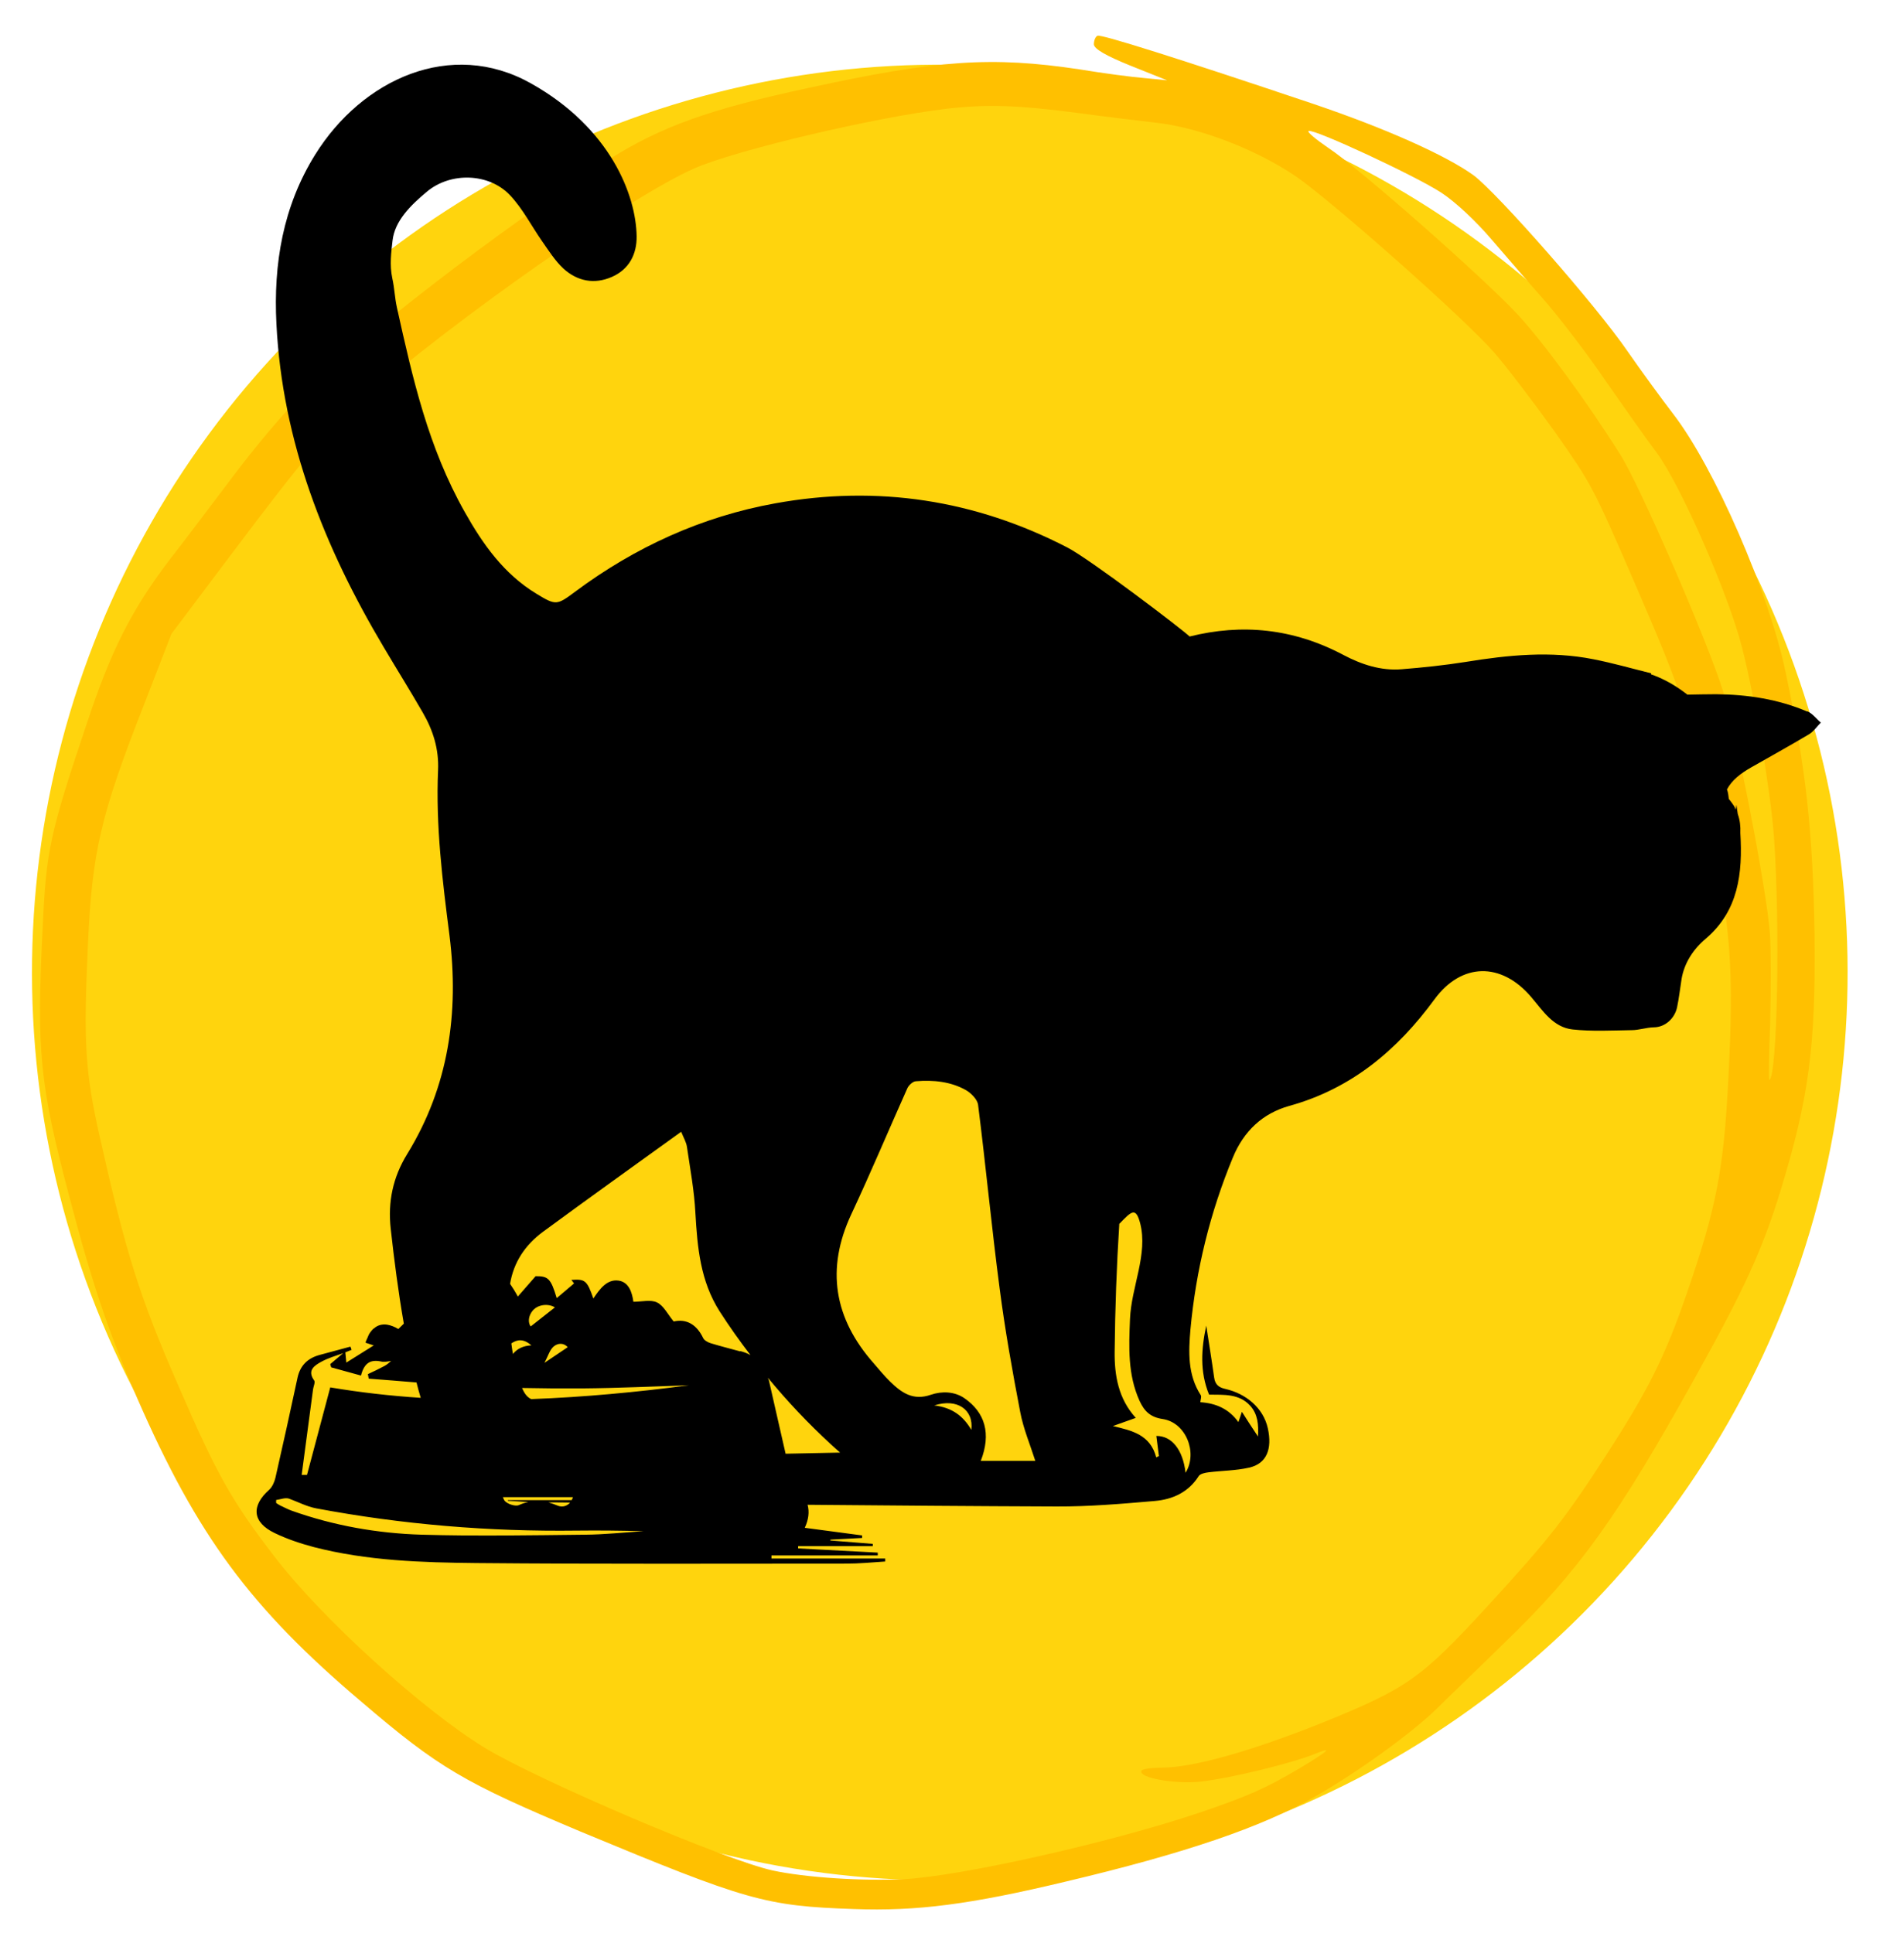
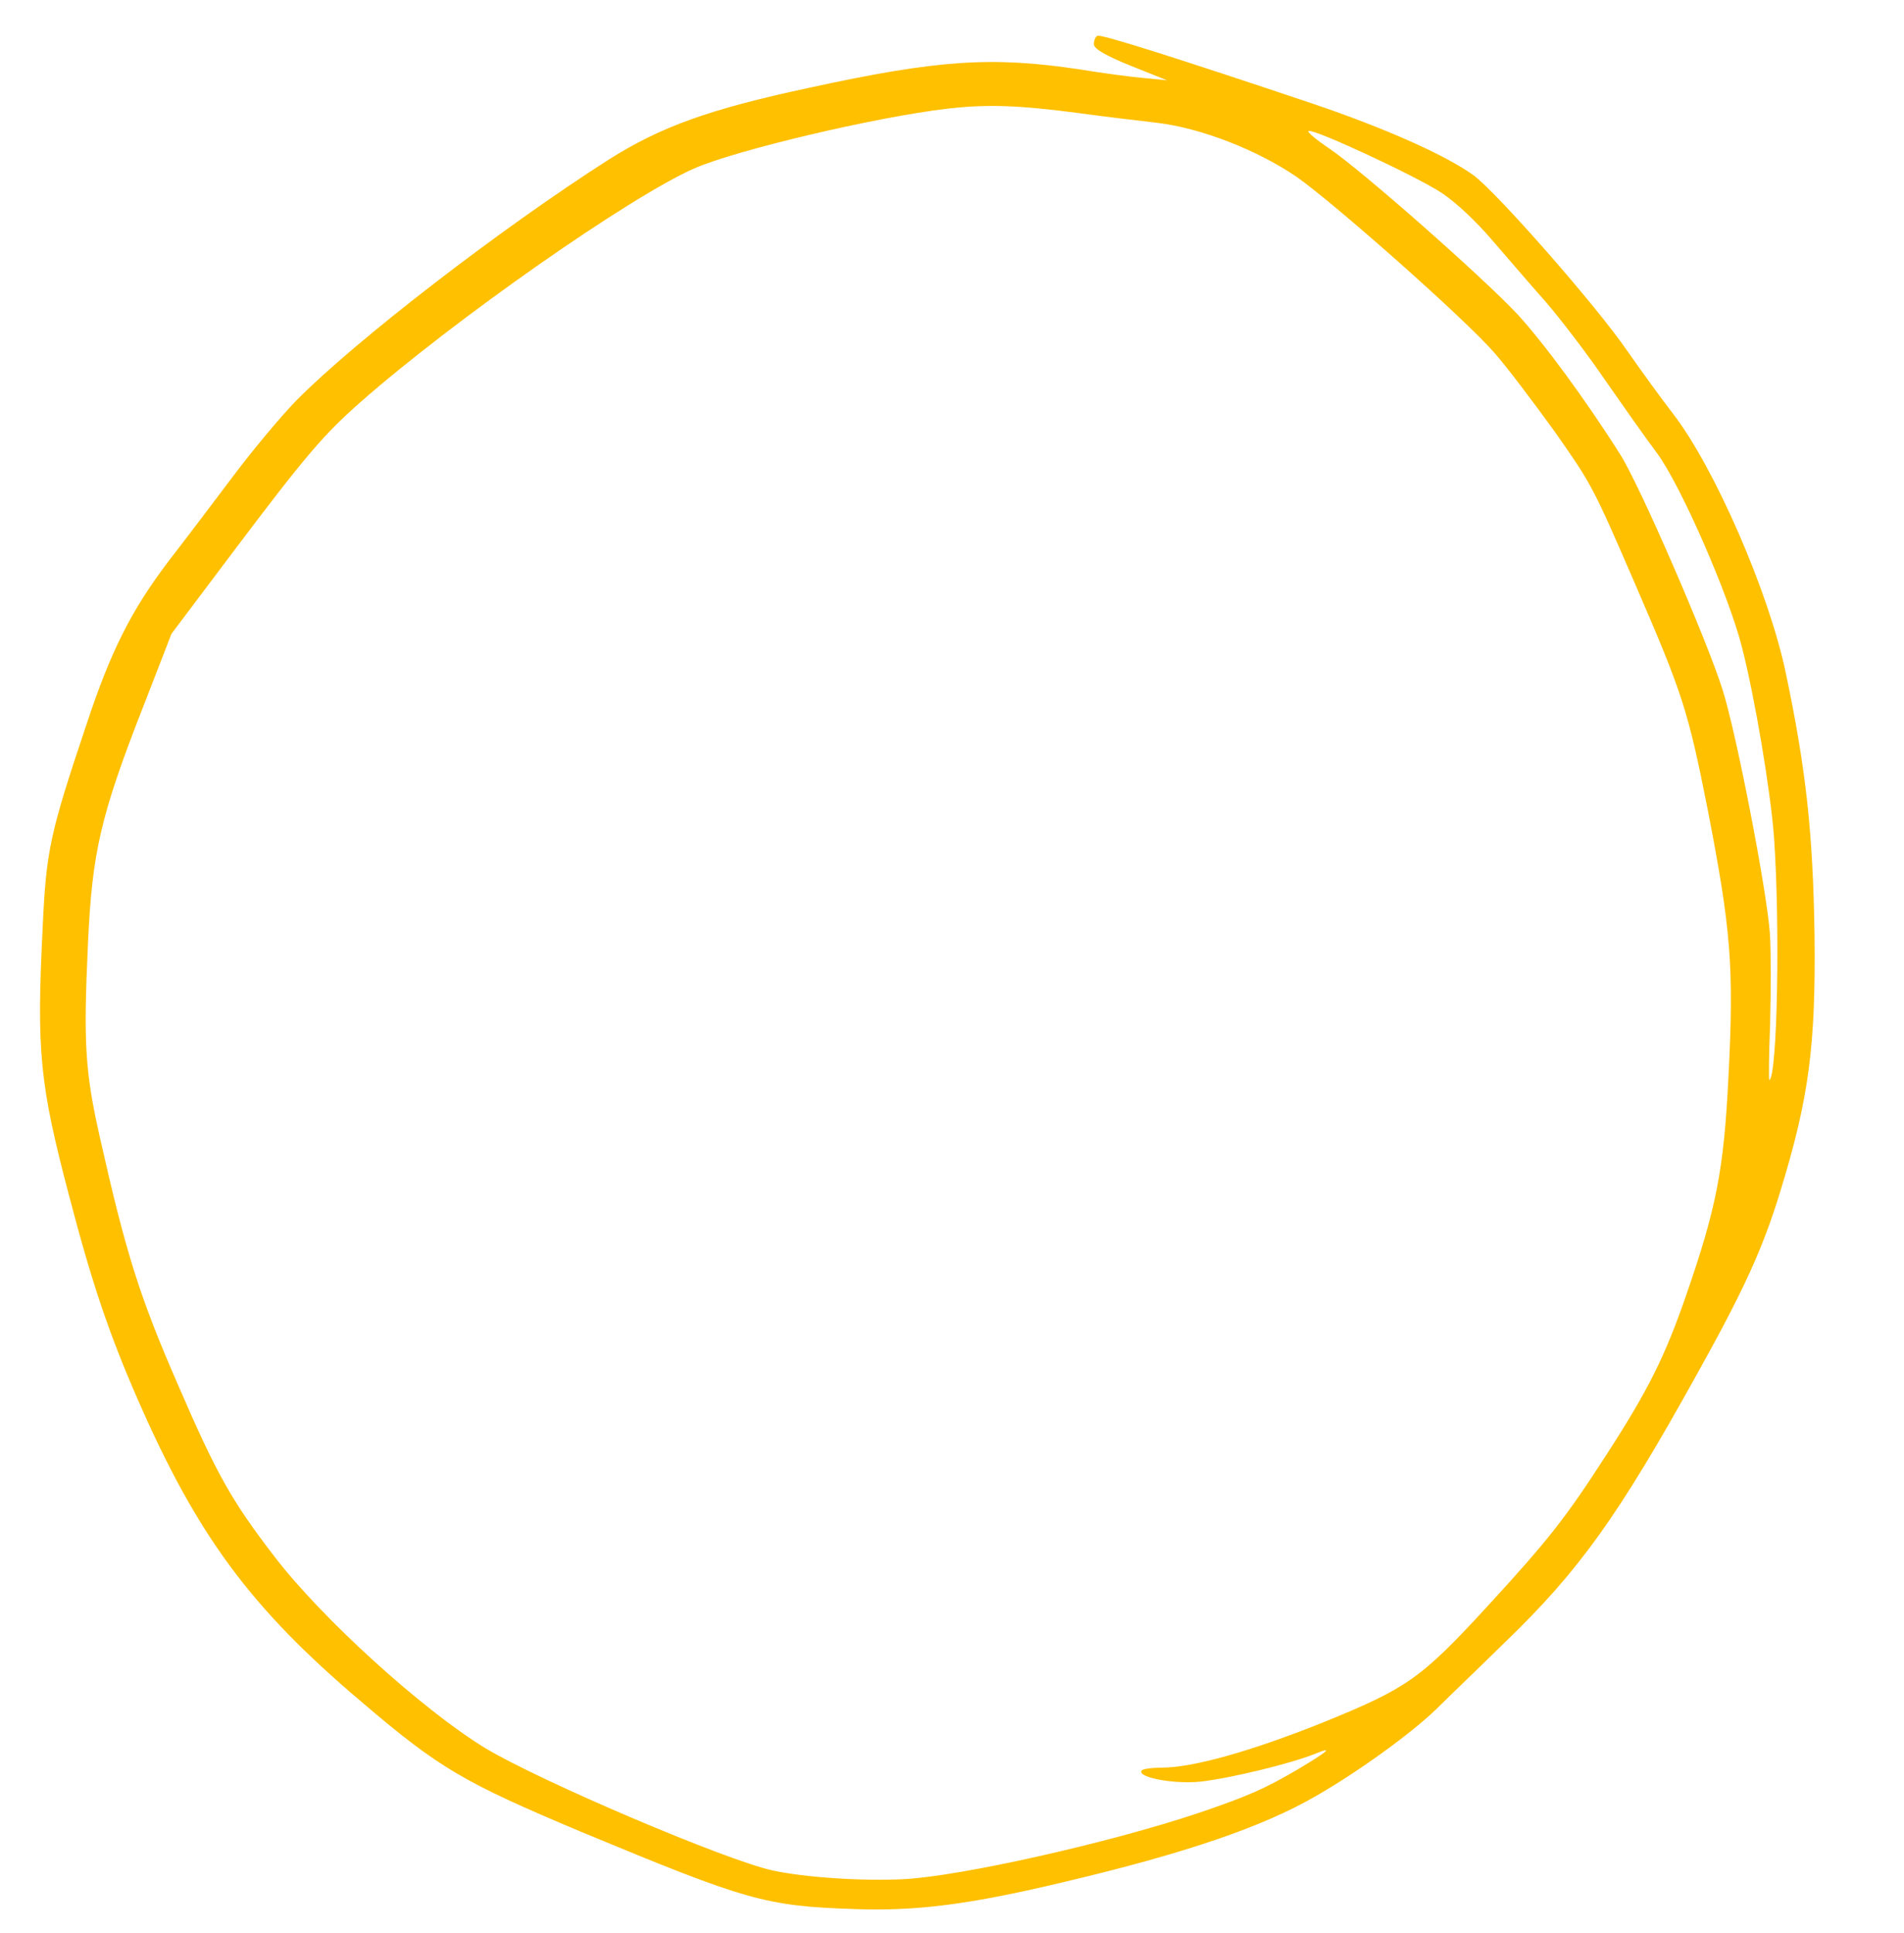
<svg xmlns="http://www.w3.org/2000/svg" width="66" height="67" viewBox="0 0 66 67" fill="none">
-   <circle cx="32.577" cy="33.71" r="31.468" transform="rotate(156.401 32.577 33.71)" fill="#FFD40D" />
  <path fill-rule="evenodd" clip-rule="evenodd" d="M45.586 62.272C47.06 61.431 48.908 60.095 49.789 59.242C50.221 58.812 51.297 57.782 52.153 56.941C54.736 54.453 56.087 52.566 58.808 47.661C60.476 44.667 61.105 43.274 61.71 41.304C62.708 38.059 62.944 36.249 62.898 32.372C62.843 28.862 62.605 26.655 61.898 23.308C61.316 20.526 59.428 16.202 57.999 14.348C57.617 13.851 56.905 12.879 56.414 12.171C55.331 10.59 51.907 6.694 51.077 6.074C50.11 5.378 48.007 4.439 45.491 3.59C40.764 2 38.172 1.184 38.045 1.239C37.97 1.272 37.92 1.4 37.918 1.536C37.928 1.697 38.331 1.93 39.193 2.279L40.456 2.784L39.667 2.706C39.229 2.67 38.219 2.537 37.42 2.404C34.382 1.949 32.515 2.069 28.034 3.046C24.568 3.79 22.913 4.392 21.112 5.525C17.356 7.922 12.307 11.818 10.266 13.888C9.756 14.413 8.772 15.583 8.085 16.501C7.406 17.402 6.402 18.732 5.851 19.441C4.548 21.158 3.836 22.572 2.998 25.113C1.731 28.884 1.601 29.485 1.481 32.118C1.262 36.458 1.372 37.572 2.409 41.501C3.179 44.442 3.775 46.221 4.762 48.479C6.839 53.235 8.687 55.735 12.522 58.983C15.223 61.292 16.071 61.782 20.123 63.487C25.899 65.887 26.522 66.068 29.603 66.173C31.768 66.254 33.627 66.015 36.922 65.226C41.069 64.245 43.752 63.331 45.586 62.272ZM41.545 62.843C38.436 63.885 33.331 65.027 31.355 65.136C29.908 65.21 27.919 65.082 26.785 64.836C25.167 64.487 18.727 61.742 16.821 60.595C14.658 59.276 11.159 56.106 9.505 53.944C8.037 52.033 7.508 51.101 6.175 48.013C4.828 44.931 4.356 43.401 3.459 39.411C2.945 37.129 2.892 36.141 3.047 32.764C3.19 29.53 3.485 28.268 4.985 24.442L5.944 21.969L8.009 19.225C10.617 15.759 11.21 15.078 12.485 13.947C15.758 11.068 21.867 6.798 24.075 5.834C25.533 5.197 30.34 4.063 32.809 3.77C34.218 3.607 35.276 3.643 37.406 3.921C38.243 4.038 39.468 4.182 40.122 4.259C41.619 4.437 43.563 5.188 44.941 6.127C46.268 7.058 50.801 11.072 51.807 12.235C52.228 12.715 53.157 13.942 53.885 14.952C55.166 16.779 55.196 16.811 56.695 20.279C58.327 24.051 58.515 24.619 59.202 28.094C60.008 32.257 60.111 33.528 59.913 37.359C59.753 40.554 59.499 41.873 58.435 44.937C57.706 47.038 57.127 48.198 55.683 50.429C54.269 52.618 53.698 53.35 51.569 55.669C49.245 58.196 48.781 58.518 45.844 59.712C43.35 60.711 41.332 61.274 40.272 61.271C39.911 61.277 39.581 61.315 39.566 61.384C39.46 61.625 40.719 61.847 41.616 61.756C42.694 61.632 44.753 61.125 45.564 60.801C46.243 60.52 46.06 60.69 45.029 61.306C43.84 62.006 43.27 62.256 41.547 62.843L41.545 62.843ZM61.36 35.428C61.388 34.314 61.39 32.937 61.352 32.366C61.249 30.886 60.193 25.427 59.713 23.914C59.181 22.213 56.829 16.792 56.163 15.753C54.983 13.882 53.501 11.871 52.609 10.902C51.441 9.646 47.115 5.827 46.036 5.12C45.605 4.826 45.297 4.568 45.36 4.54C45.551 4.457 49.096 6.11 49.966 6.682C50.451 6.999 51.167 7.669 51.728 8.329C52.249 8.932 53.078 9.898 53.581 10.463C54.072 11.034 55.014 12.254 55.646 13.186C56.292 14.112 57.095 15.256 57.449 15.721C58.283 16.868 59.928 20.634 60.386 22.444C60.834 24.195 61.369 27.391 61.491 28.984C61.71 32.044 61.612 37.314 61.332 37.436C61.307 37.447 61.316 36.536 61.362 35.429L61.36 35.428Z" fill="#FFC000" />
-   <path d="M62.648 24.665C61.642 24.235 60.572 24.073 59.487 24.064C59.155 24.064 58.823 24.073 58.491 24.078C58.403 24.01 58.31 23.941 58.217 23.878C57.895 23.658 57.567 23.491 57.23 23.374C57.23 23.364 57.235 23.349 57.24 23.34C56.571 23.174 55.907 22.983 55.232 22.851C53.752 22.557 52.282 22.704 50.807 22.944C50.069 23.061 49.326 23.139 48.584 23.198C47.866 23.257 47.192 23.032 46.571 22.704C44.818 21.775 43.039 21.613 41.237 22.063C40.993 21.824 37.793 19.388 36.997 18.977C33.802 17.324 30.407 16.806 26.875 17.447C24.33 17.906 22.014 18.963 19.933 20.513C19.303 20.982 19.269 20.992 18.595 20.581C17.466 19.897 16.734 18.86 16.108 17.745C14.843 15.5 14.311 13.148 13.759 10.663C13.681 10.306 13.681 10.027 13.598 9.641C13.5 9.186 13.563 8.731 13.607 8.34C13.685 7.651 14.233 7.117 14.799 6.643C15.62 5.958 16.944 5.993 17.677 6.765C18.121 7.235 18.419 7.827 18.79 8.36C19.02 8.687 19.24 9.039 19.528 9.308C20.012 9.749 20.603 9.866 21.213 9.597C21.814 9.333 22.078 8.8 22.068 8.188C22.049 6.78 21.169 4.437 18.399 2.887C15.63 1.337 12.557 2.745 10.93 5.352C9.807 7.152 9.475 9.147 9.582 11.23C9.787 15.309 11.243 18.977 13.305 22.44C13.754 23.198 14.218 23.941 14.658 24.704C15.014 25.32 15.219 25.971 15.185 26.704C15.102 28.622 15.337 30.524 15.581 32.422C15.918 35.107 15.552 37.664 14.115 40.002C13.617 40.809 13.441 41.665 13.544 42.594C13.666 43.695 13.808 44.79 13.998 45.881C13.935 45.944 13.876 46.003 13.808 46.067C13.676 45.988 13.549 45.94 13.436 45.92C13.407 45.915 13.378 45.91 13.348 45.91C13.202 45.905 13.07 45.949 12.963 46.047C12.958 46.047 12.948 46.052 12.943 46.057C12.943 46.057 12.943 46.057 12.938 46.062C12.884 46.115 12.831 46.179 12.787 46.257C12.777 46.277 12.767 46.306 12.757 46.326C12.752 46.336 12.748 46.35 12.743 46.36C12.718 46.419 12.689 46.472 12.669 46.541C12.772 46.575 12.875 46.609 12.933 46.629C12.943 46.629 12.948 46.634 12.958 46.634C12.655 46.825 12.337 47.02 12.005 47.231C11.995 47.133 11.986 47.035 11.971 46.874C11.971 46.864 11.971 46.849 11.971 46.839C11.946 46.859 11.922 46.883 11.898 46.903C11.722 47.05 11.585 47.167 11.448 47.284C11.458 47.324 11.468 47.363 11.482 47.397C11.824 47.49 12.166 47.588 12.513 47.681C12.625 47.24 12.845 47.113 13.221 47.196C13.329 47.221 13.446 47.187 13.559 47.177C13.519 47.206 13.485 47.236 13.446 47.27C13.485 47.24 13.524 47.206 13.563 47.177C13.563 47.177 13.573 47.172 13.578 47.167C13.578 47.167 13.568 47.177 13.563 47.177C13.568 47.177 13.578 47.177 13.583 47.177C13.583 47.177 13.583 47.172 13.573 47.167C13.573 47.167 13.573 47.172 13.583 47.177C13.578 47.177 13.568 47.177 13.563 47.177C13.485 47.236 13.412 47.304 13.329 47.348C13.138 47.451 12.948 47.539 12.752 47.632C12.762 47.685 12.772 47.734 12.782 47.788C13.334 47.827 13.886 47.876 14.438 47.92C14.482 48.101 14.531 48.277 14.584 48.453C13.539 48.385 12.494 48.267 11.448 48.091C11.18 49.099 10.911 50.111 10.642 51.124H10.457C10.588 50.136 10.72 49.143 10.852 48.155C10.867 48.052 10.935 47.91 10.891 47.852C10.637 47.5 10.901 47.333 11.131 47.206C11.37 47.074 11.639 46.996 11.898 46.903C11.922 46.883 11.946 46.864 11.971 46.839C11.971 46.849 11.971 46.864 11.971 46.874C11.971 46.874 11.971 46.874 11.976 46.874C12.044 46.844 12.117 46.815 12.186 46.79C12.176 46.751 12.161 46.717 12.147 46.678C11.785 46.776 11.424 46.874 11.062 46.971C10.662 47.084 10.408 47.333 10.315 47.749C10.066 48.908 9.812 50.067 9.548 51.221C9.514 51.368 9.44 51.539 9.333 51.637C8.698 52.2 8.747 52.767 9.519 53.139C9.953 53.349 10.422 53.505 10.886 53.628C12.728 54.102 14.623 54.161 16.509 54.18C20.783 54.219 25.058 54.2 29.332 54.2C29.786 54.2 30.236 54.156 30.685 54.126C30.685 54.092 30.685 54.058 30.685 54.024H26.743C26.743 53.989 26.743 53.95 26.743 53.916H30.426C30.426 53.882 30.426 53.852 30.426 53.818C29.508 53.769 28.59 53.721 27.666 53.672V53.593H30.255V53.515C29.762 53.476 29.273 53.437 28.785 53.398V53.368L29.884 53.31V53.222C29.225 53.134 28.575 53.046 27.896 52.958C28.028 52.674 28.062 52.41 27.994 52.16C30.871 52.185 33.743 52.209 36.62 52.219C37.759 52.224 38.897 52.126 40.03 52.028C40.651 51.974 41.198 51.725 41.554 51.163C41.608 51.084 41.769 51.05 41.887 51.035C42.355 50.977 42.834 50.977 43.293 50.874C43.914 50.737 44.104 50.219 43.948 49.51C43.792 48.8 43.186 48.306 42.478 48.145C42.253 48.096 42.121 47.998 42.087 47.749C42.004 47.152 41.906 46.556 41.813 45.949C41.642 46.746 41.584 47.544 41.911 48.341C42.419 48.35 42.947 48.302 43.333 48.722C43.601 49.016 43.63 49.383 43.606 49.793C43.42 49.514 43.254 49.26 43.049 48.937C42.995 49.104 42.966 49.182 42.927 49.294C42.605 48.84 42.15 48.639 41.608 48.605C41.613 48.517 41.657 48.414 41.623 48.36C41.164 47.651 41.198 46.854 41.266 46.076C41.457 44.022 41.945 42.032 42.737 40.12C43.113 39.21 43.762 38.594 44.691 38.334C46.845 37.738 48.432 36.403 49.727 34.637C50.66 33.366 52.033 33.341 53.068 34.549C53.479 35.028 53.835 35.61 54.514 35.684C55.188 35.757 55.882 35.718 56.561 35.708C56.815 35.708 57.069 35.615 57.323 35.61C57.719 35.61 58.051 35.302 58.134 34.916C58.202 34.593 58.237 34.261 58.29 33.933C58.383 33.38 58.696 32.901 59.126 32.539C60.264 31.571 60.41 30.27 60.327 28.876C60.327 28.876 60.327 28.871 60.327 28.866C60.337 28.646 60.313 28.426 60.239 28.221C60.225 28.118 60.205 28.015 60.191 27.898C60.181 27.956 60.176 28.005 60.166 28.064C60.147 28.025 60.132 27.976 60.108 27.937C60.054 27.854 59.99 27.771 59.927 27.692C59.917 27.599 59.907 27.512 59.883 27.423C59.878 27.404 59.868 27.384 59.863 27.365C60.034 27.037 60.342 26.807 60.699 26.602C61.368 26.22 62.042 25.849 62.706 25.453C62.868 25.355 62.98 25.183 63.117 25.047C62.96 24.915 62.828 24.729 62.648 24.655V24.665ZM19.86 51.896C19.85 51.931 19.836 51.965 19.816 51.999H17.603C17.603 51.999 17.603 52.019 17.603 52.023C17.838 52.033 18.077 52.048 18.312 52.063C18.204 52.087 18.097 52.121 17.989 52.17C17.862 52.229 17.559 52.126 17.481 52.004C17.462 51.974 17.447 51.935 17.432 51.896H19.86ZM18.399 45.983C18.297 45.851 18.307 45.617 18.468 45.426C18.658 45.206 19.02 45.181 19.235 45.318C18.971 45.529 18.683 45.754 18.395 45.979L18.399 45.983ZM19.679 46.697C19.44 46.859 19.21 47.015 18.873 47.24C19 47.001 19.054 46.8 19.181 46.683C19.332 46.546 19.543 46.541 19.679 46.697ZM18.419 46.634C18.116 46.649 17.921 46.761 17.779 46.932C17.76 46.81 17.74 46.688 17.725 46.566C17.926 46.428 18.145 46.394 18.419 46.634ZM19.758 52.087C19.65 52.209 19.489 52.258 19.318 52.185C19.215 52.141 19.113 52.107 19.01 52.077C19.259 52.077 19.508 52.077 19.758 52.082V52.087ZM20.256 53.197C18.38 53.217 16.504 53.251 14.633 53.197C13.089 53.153 11.565 52.884 10.1 52.361C9.968 52.312 9.841 52.243 9.714 52.185C9.665 52.16 9.616 52.126 9.572 52.097C9.572 52.063 9.572 52.028 9.572 51.994C9.724 51.974 9.89 51.901 10.027 51.95C10.334 52.063 10.627 52.219 10.955 52.283C13.944 52.845 16.963 53.094 19.997 53.055C20.769 53.046 21.541 53.055 22.312 53.075C21.628 53.119 20.95 53.192 20.266 53.197H20.256ZM18.414 48.497C18.268 48.429 18.175 48.297 18.097 48.111C18.795 48.126 19.489 48.13 20.187 48.126C21.418 48.116 22.649 48.057 23.881 48.018C22.063 48.258 20.241 48.429 18.414 48.497ZM25.663 46.844C25.322 46.751 24.975 46.663 24.638 46.561C24.54 46.531 24.413 46.463 24.374 46.38C24.149 45.91 23.797 45.705 23.353 45.807C23.143 45.553 23.006 45.26 22.776 45.147C22.557 45.04 22.249 45.123 21.956 45.123C21.912 44.81 21.804 44.438 21.438 44.389C21.037 44.335 20.788 44.683 20.568 45.01C20.349 44.384 20.285 44.33 19.806 44.365C19.85 44.423 19.885 44.472 19.899 44.487C19.689 44.663 19.494 44.829 19.298 44.996C19.093 44.316 19.005 44.233 18.566 44.237C18.346 44.487 18.15 44.712 17.95 44.942C17.852 44.761 17.765 44.624 17.681 44.502C17.803 43.768 18.189 43.162 18.829 42.692C20.398 41.538 21.98 40.408 23.612 39.23C23.69 39.425 23.788 39.587 23.812 39.753C23.924 40.516 24.066 41.274 24.105 42.042C24.174 43.24 24.276 44.404 24.945 45.455C25.282 45.979 25.639 46.482 26.015 46.971C25.913 46.913 25.795 46.869 25.668 46.834L25.663 46.844ZM27.232 50.39C27.036 49.549 26.851 48.703 26.655 47.857C26.645 47.818 26.631 47.793 26.616 47.754C27.29 48.571 28.013 49.339 28.8 50.062C28.888 50.141 28.976 50.224 29.122 50.351C28.487 50.365 27.857 50.375 27.232 50.39ZM33.67 49.563C33.387 49.079 32.996 48.786 32.385 48.717C33.177 48.458 33.758 48.864 33.67 49.563ZM33.997 50.639C34.364 49.696 34.149 48.962 33.426 48.463C33.089 48.233 32.654 48.214 32.268 48.346C31.652 48.561 31.252 48.277 30.856 47.891C30.651 47.69 30.47 47.47 30.285 47.255C28.912 45.7 28.619 43.988 29.513 42.081C30.187 40.643 30.802 39.176 31.452 37.723C31.501 37.616 31.643 37.483 31.75 37.479C32.351 37.43 32.947 37.488 33.475 37.782C33.66 37.885 33.88 38.109 33.904 38.295C34.173 40.418 34.373 42.545 34.652 44.663C34.837 46.096 35.092 47.524 35.365 48.947C35.473 49.519 35.707 50.072 35.888 50.639H34.002H33.997ZM41.095 51.045C41.002 50.248 40.617 49.769 40.084 49.774C40.113 50.004 40.143 50.238 40.172 50.473C40.143 50.488 40.108 50.502 40.079 50.517C39.874 49.73 39.239 49.588 38.575 49.431C38.833 49.339 39.087 49.25 39.371 49.148C38.765 48.483 38.628 47.671 38.638 46.844C38.653 45.367 38.706 43.89 38.799 42.418C38.799 42.418 38.804 42.418 38.809 42.413C39.219 41.988 39.371 41.826 39.522 42.399C39.801 43.48 39.215 44.604 39.17 45.724C39.131 46.688 39.087 47.646 39.503 48.561C39.669 48.918 39.874 49.123 40.299 49.187C41.105 49.304 41.525 50.346 41.1 51.045H41.095Z" fill="black" />
</svg>